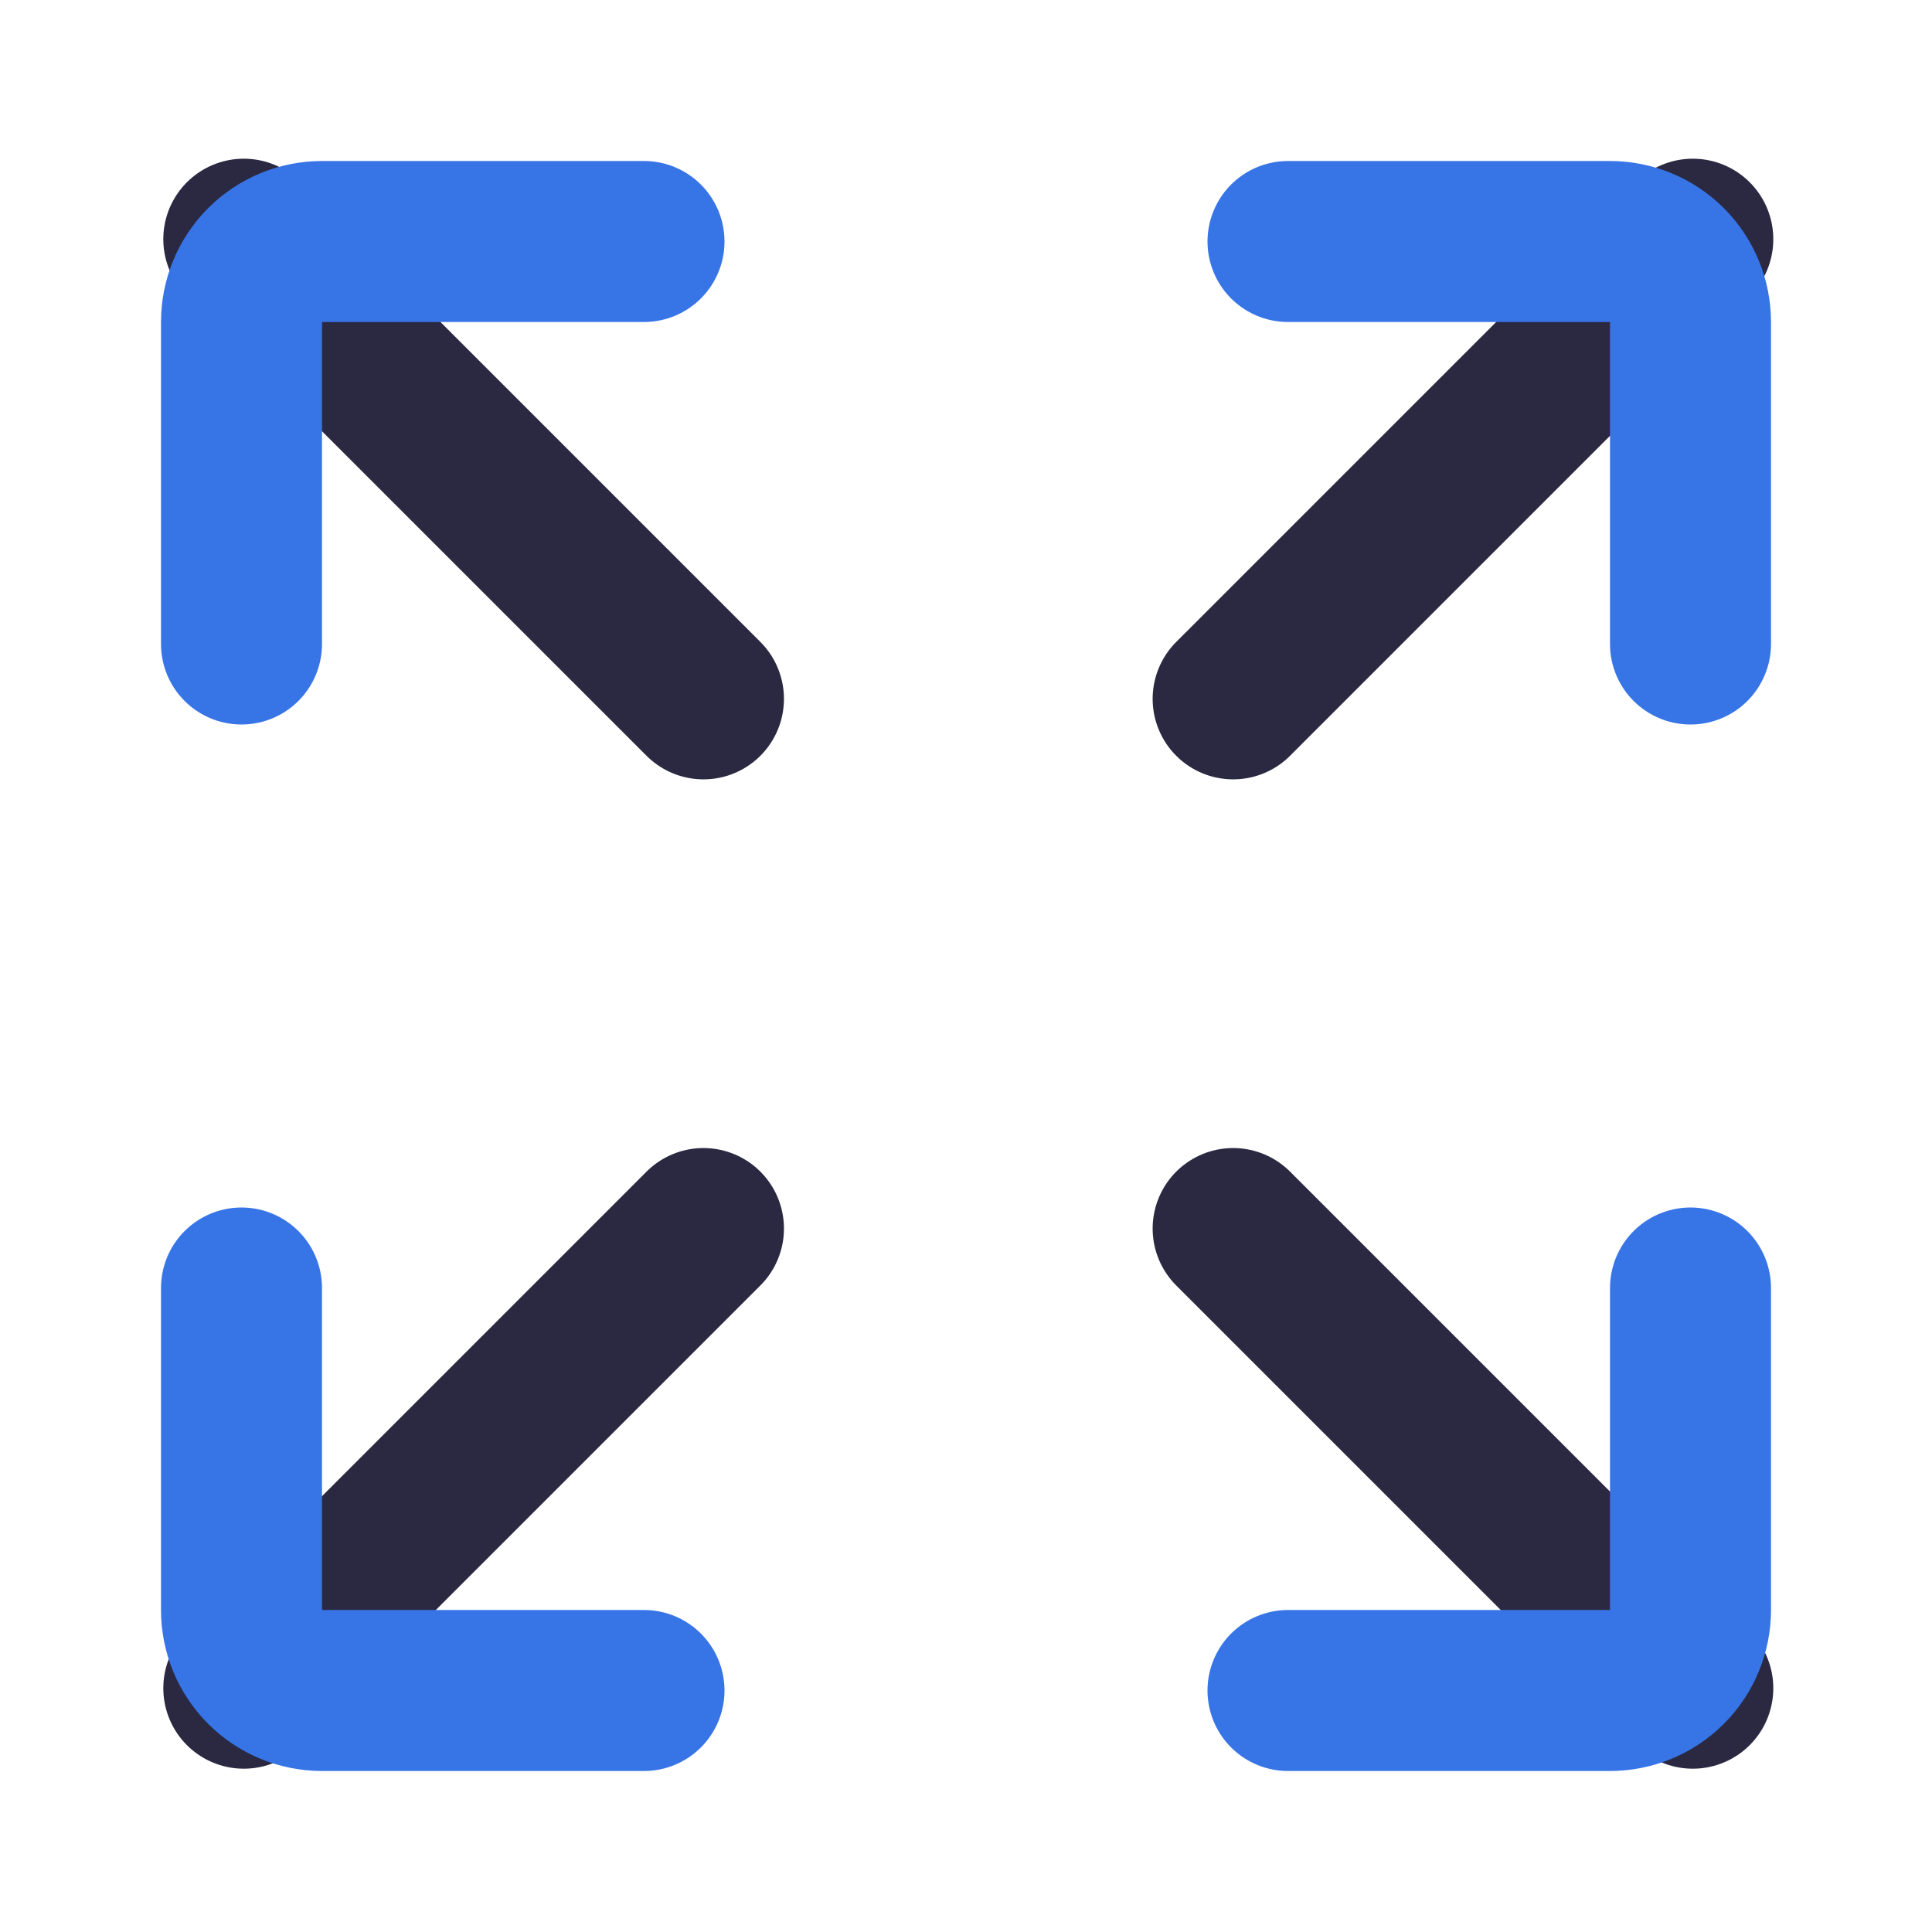
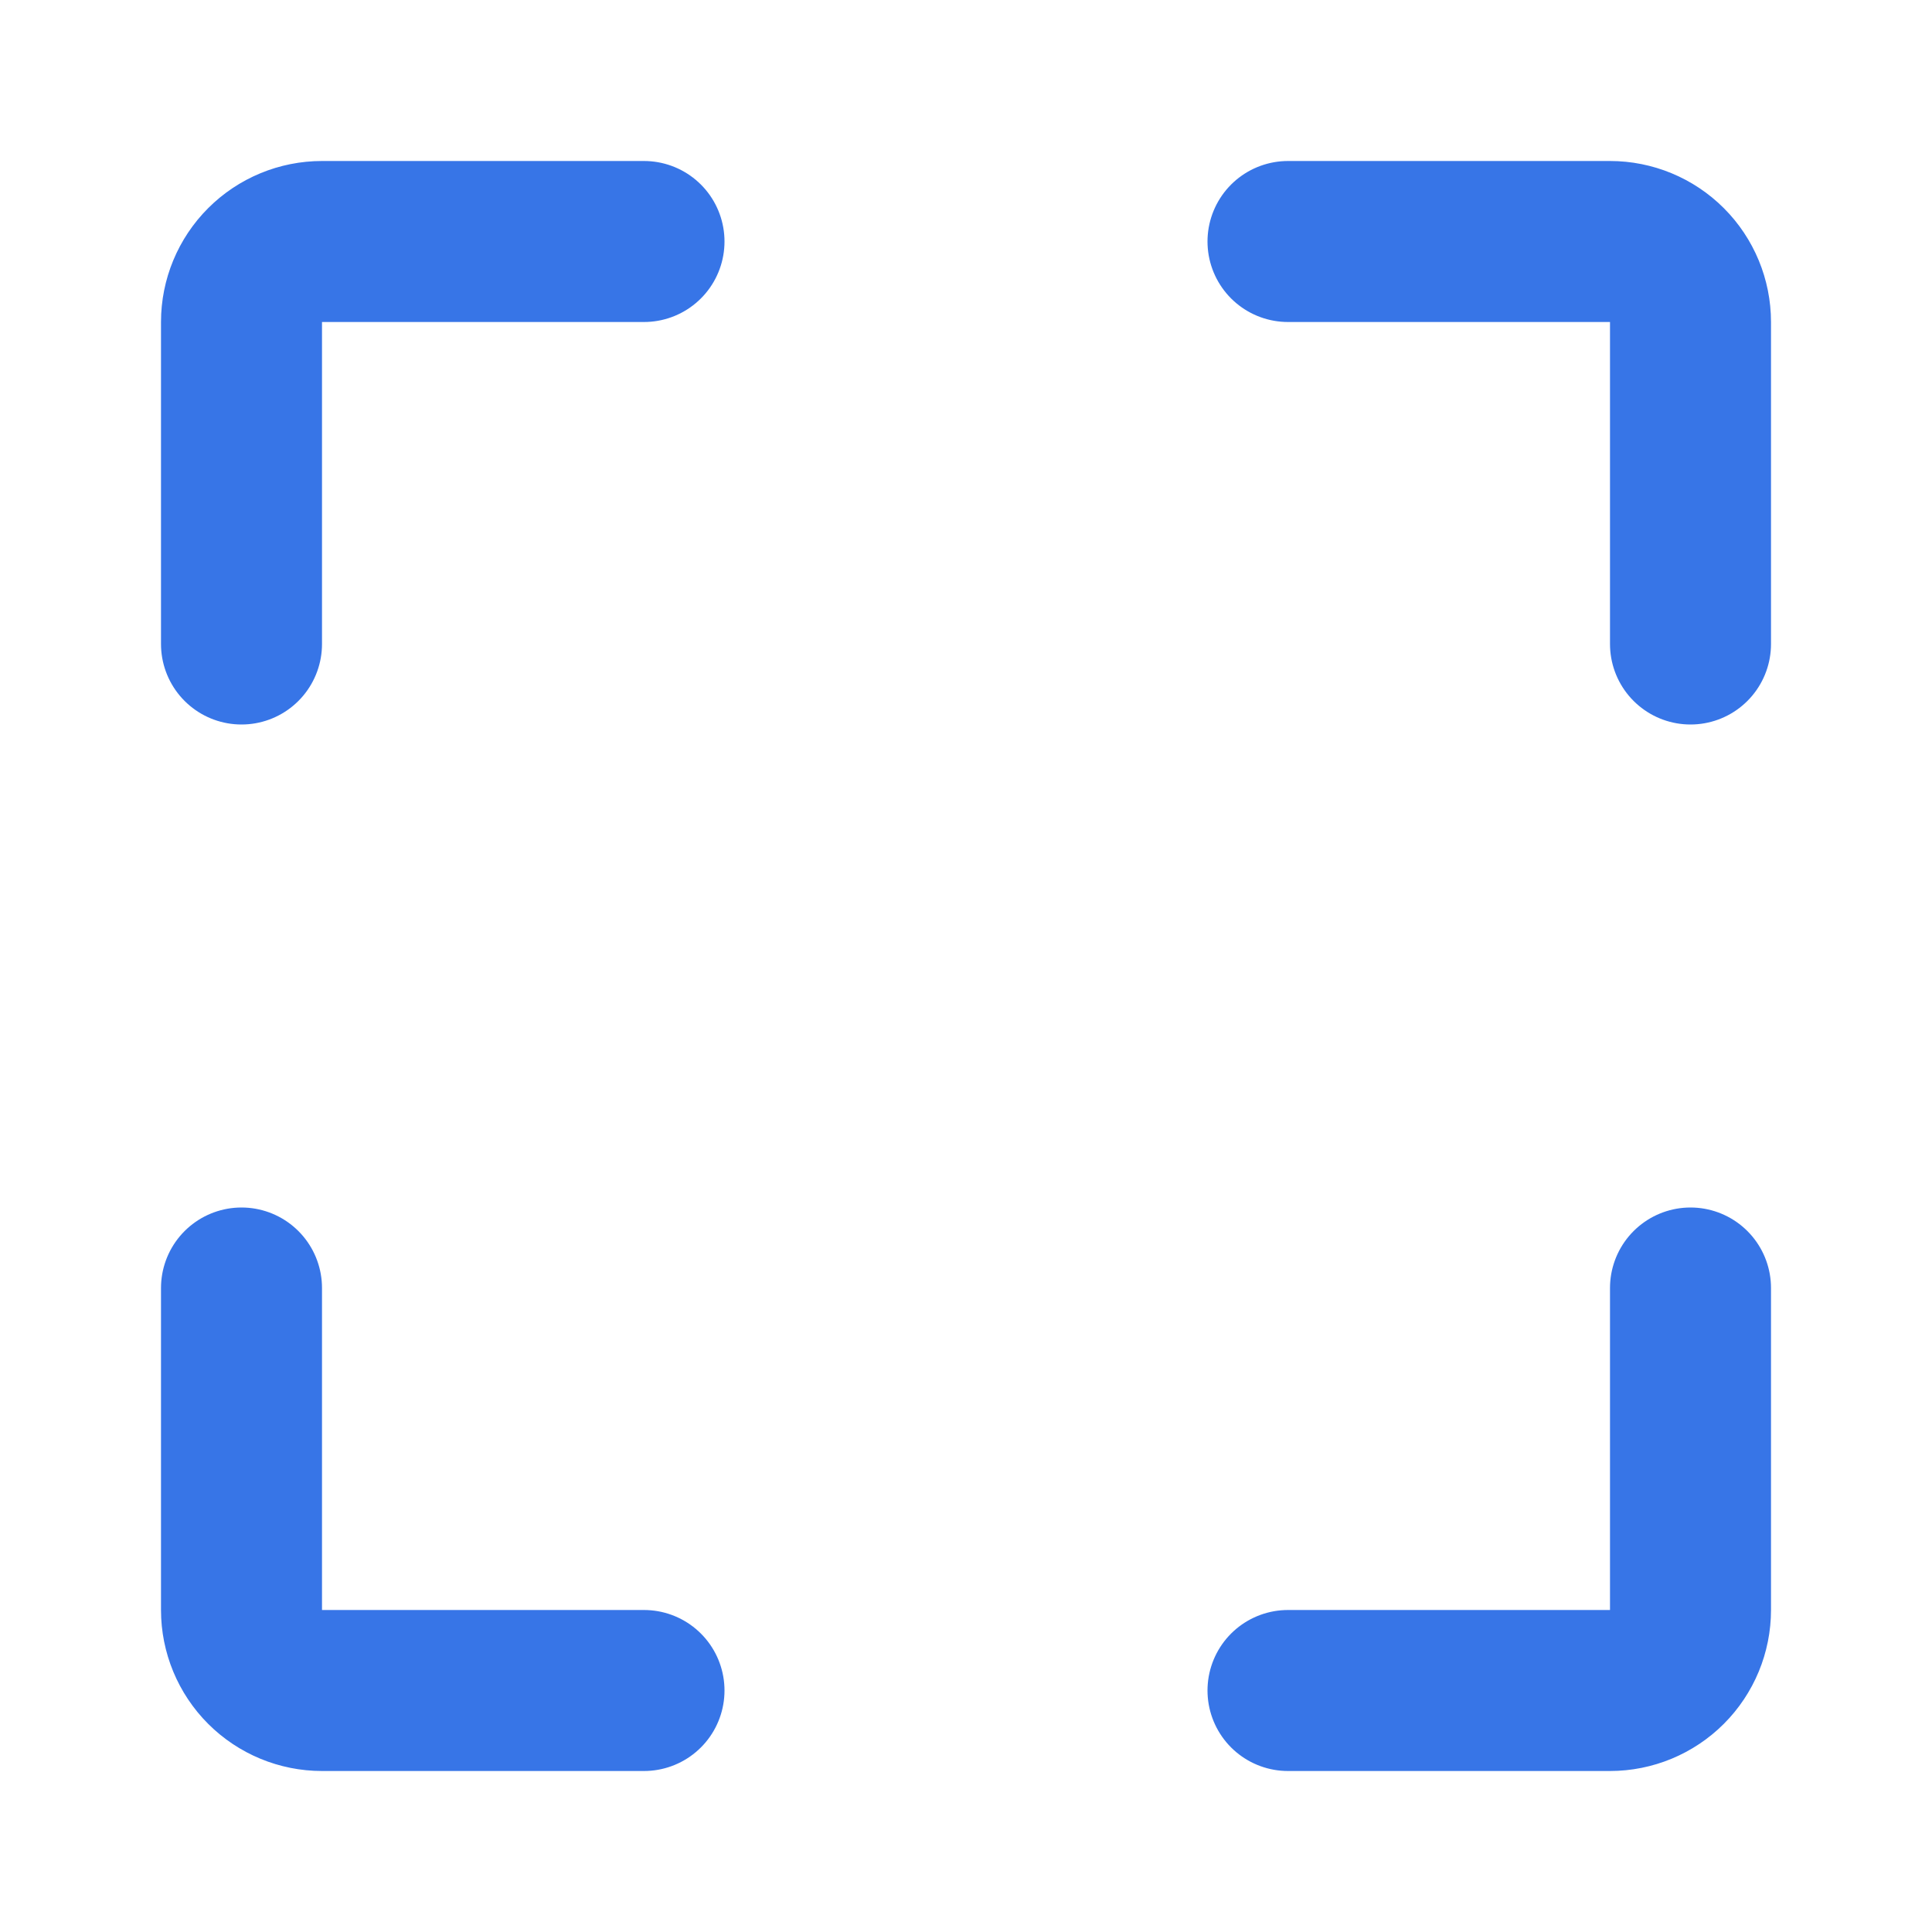
<svg xmlns="http://www.w3.org/2000/svg" width="420" height="420" viewBox="0 0 420 420" fill="none">
-   <path d="M152.925 267.075L53 367M152.925 151.925L53 52M368 367L268.075 267.075M368 52L268.075 151.925" stroke="#2A2941" stroke-width="35" stroke-linecap="round" stroke-linejoin="round" />
  <path d="M52.5 140V70C52.5 65.359 54.344 60.907 57.626 57.626C60.907 54.344 65.359 52.5 70 52.5H140M367.5 140V70C367.5 65.359 365.656 60.907 362.374 57.626C359.092 54.344 354.641 52.5 350 52.5H280M52.5 280V350C52.5 354.641 54.344 359.092 57.626 362.374C60.907 365.656 65.359 367.5 70 367.5H140M280 367.5H350C354.641 367.5 359.092 365.656 362.374 362.374C365.656 359.092 367.5 354.641 367.5 350V280" stroke="#3775E7" stroke-width="35" stroke-linecap="round" stroke-linejoin="round" />
</svg>